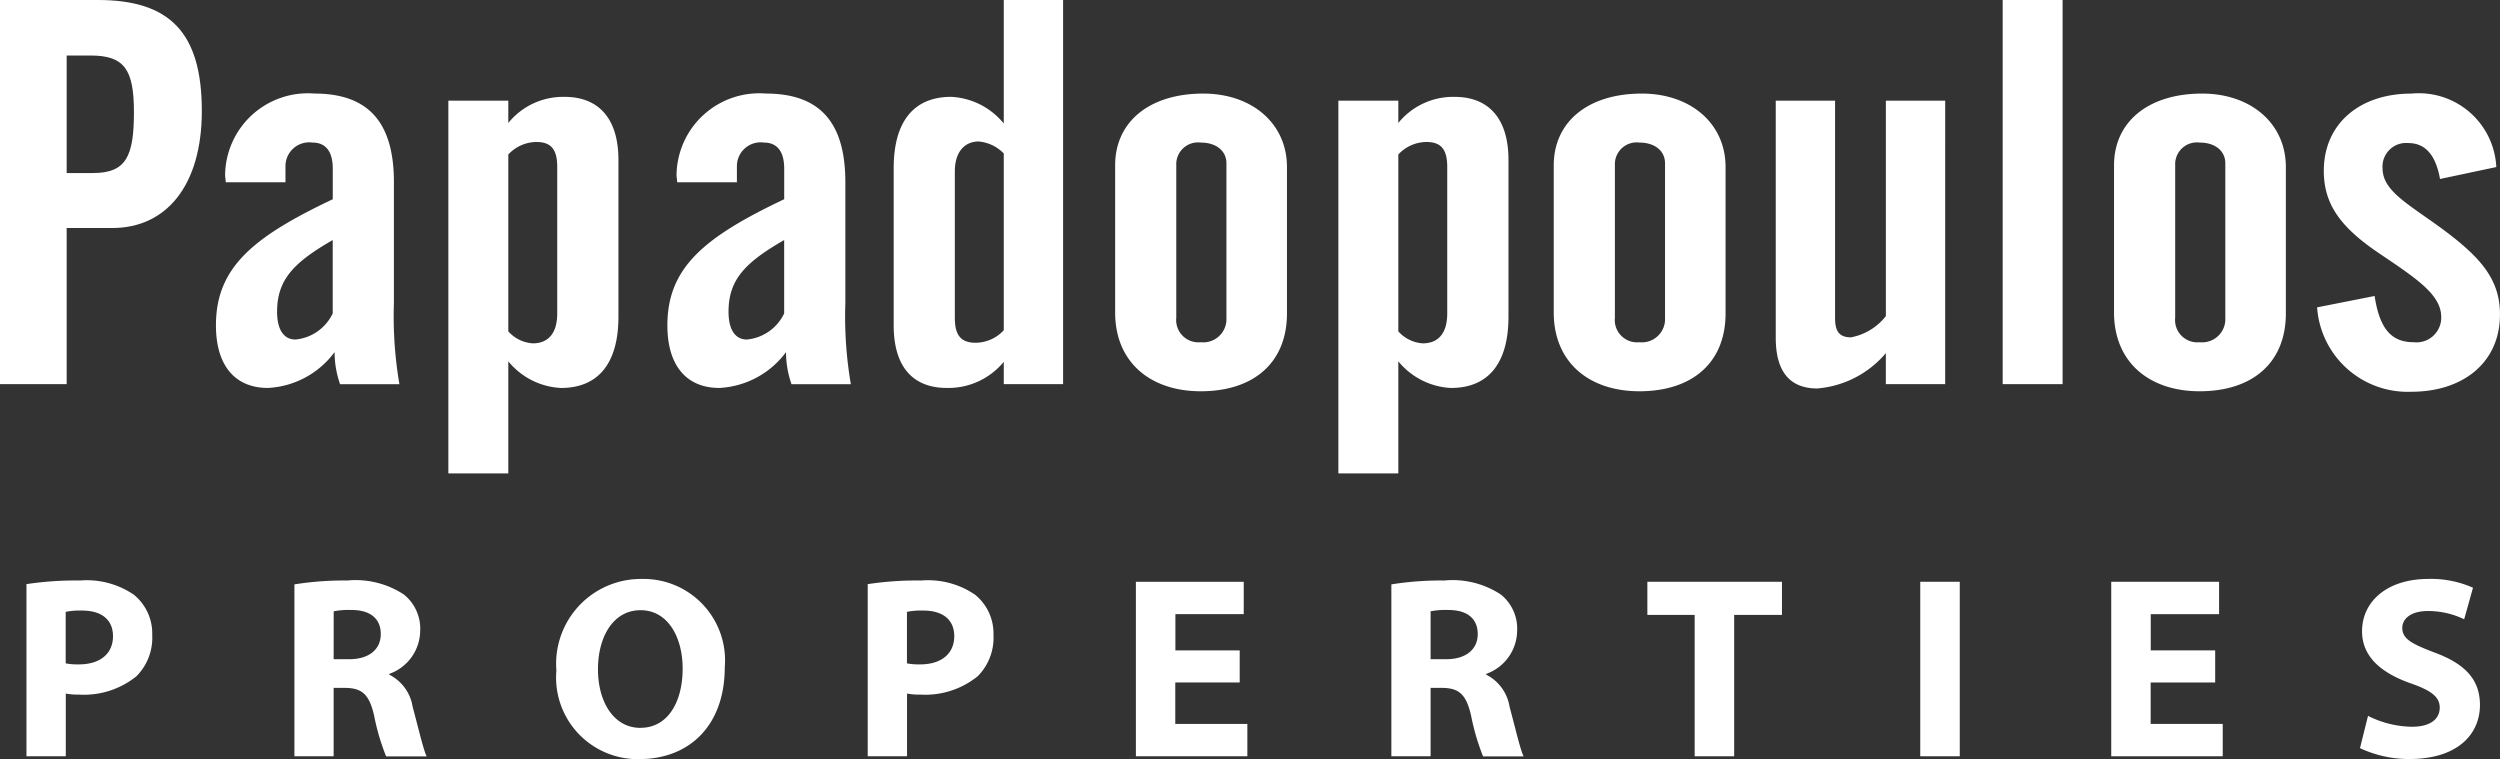
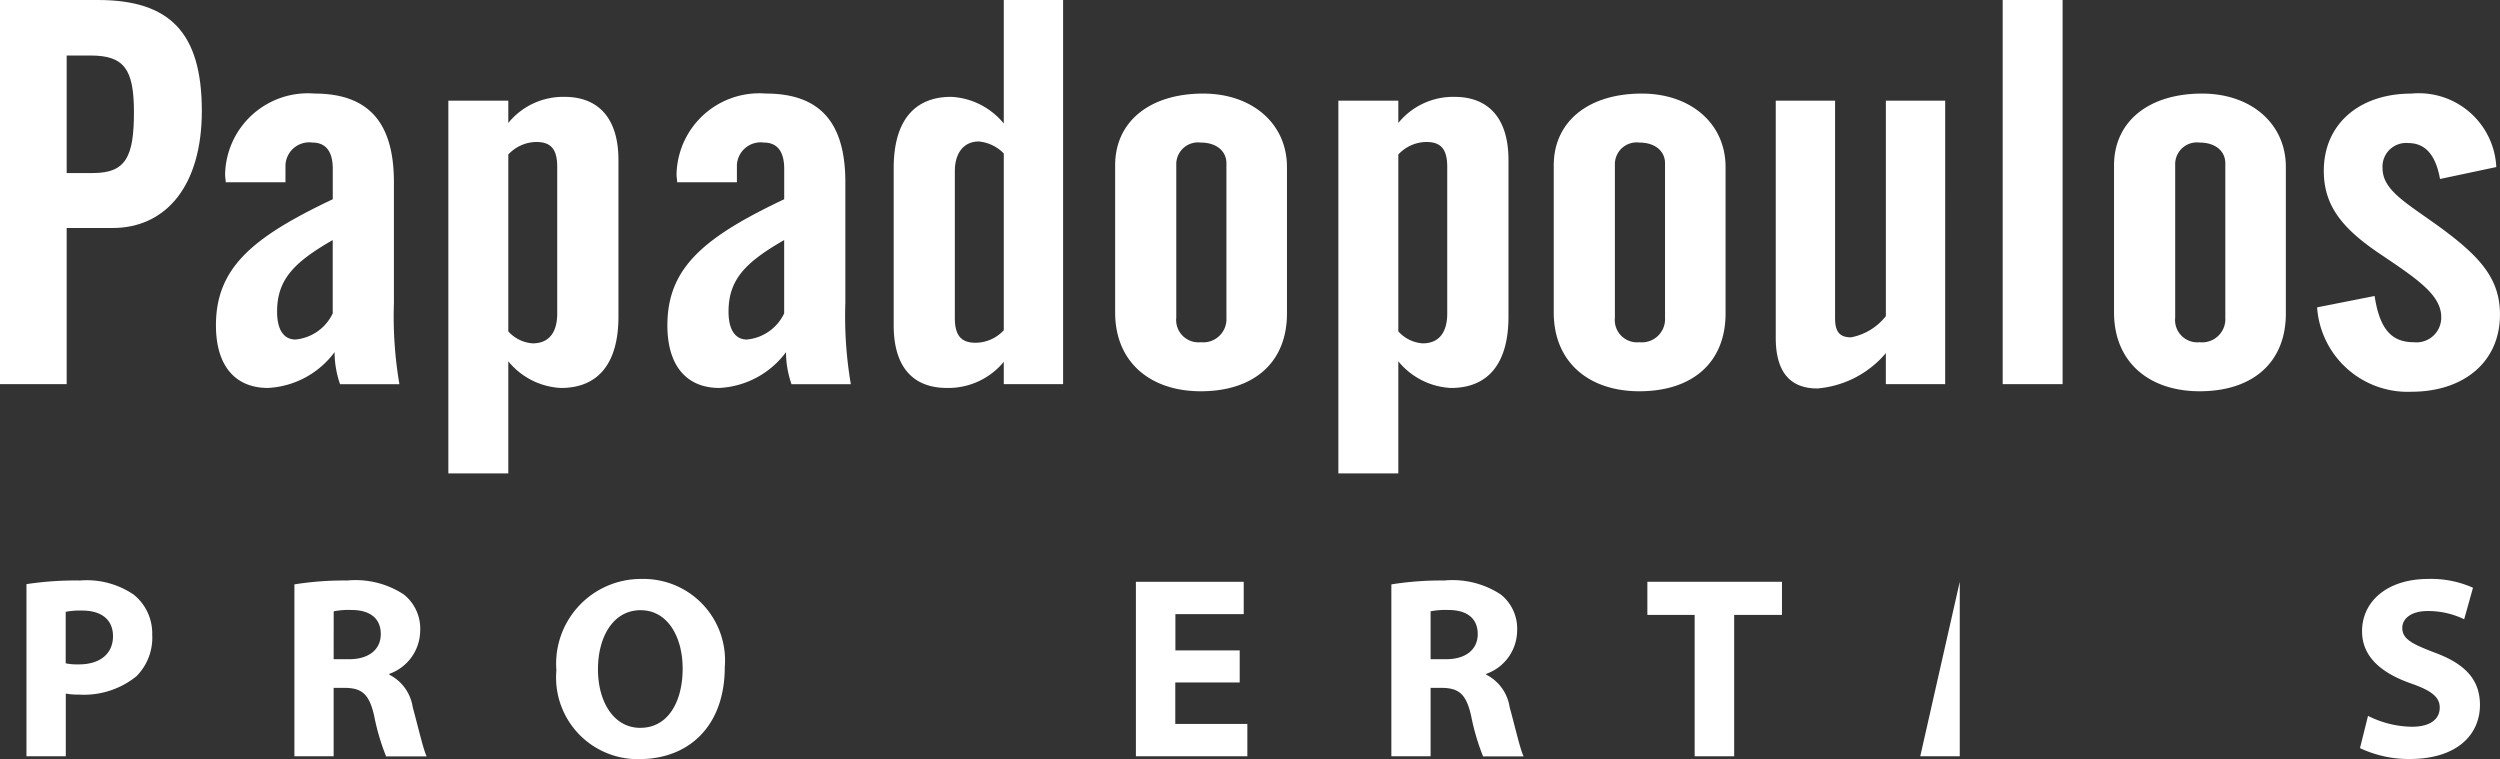
<svg xmlns="http://www.w3.org/2000/svg" width="111.001" height="33.706" viewBox="0 0 111.001 33.706">
  <rect x="0" y="0" width="111.001" height="33.706" fill="#333333" stroke="none" />
  <g transform="translate(-9402.18 970.898)">
    <path d="M0,0H4.345c3.2,0,4.616,1.45,4.616,4.928,0,3.334-1.6,5.195-3.965,5.195H2.96v6.933H0ZM4.127,7.683c1.466,0,1.82-.726,1.82-2.705,0-1.909-.434-2.513-1.928-2.513H2.96V7.683Z" transform="translate(9402.18 -970.898)" fill="#fff" />
    <path d="M-.977-5.534c-1.439,0-2.308-.967-2.308-2.779,0-2.561,1.629-3.913,5.187-5.6V-15.27c0-.748-.3-1.159-.9-1.159a1.055,1.055,0,0,0-1.2,1.063v.7H-2.851c0-.122-.027-.218-.027-.339a3.673,3.673,0,0,1,3.965-3.6c2.444,0,3.53,1.329,3.53,3.938V-9.3a17.863,17.863,0,0,0,.244,3.6H2.227a4.3,4.3,0,0,1-.244-1.425A3.93,3.93,0,0,1-.977-5.534M1.9-12.1C.136-11.09-.57-10.318-.57-8.916c0,.8.3,1.232.815,1.232A2.04,2.04,0,0,0,1.9-8.844Z" transform="translate(9415.053 -948.139)" fill="#fff" />
    <path d="M0-.072H2.662v.99a3.132,3.132,0,0,1,2.5-1.159c1.494,0,2.39.942,2.39,2.8V9.519c0,2.077-.9,3.165-2.553,3.165A3.218,3.218,0,0,1,2.662,11.5v4.976H0ZM2.662,10.171a1.592,1.592,0,0,0,1.086.532c.679,0,1.086-.436,1.086-1.329v-6.5c0-.749-.244-1.112-.924-1.112a1.722,1.722,0,0,0-1.248.556Z" transform="translate(9422.087 -966.356)" fill="#fff" />
    <path d="M-.977-5.534c-1.439,0-2.308-.967-2.308-2.779,0-2.561,1.629-3.913,5.187-5.6V-15.27c0-.748-.3-1.159-.9-1.159a1.055,1.055,0,0,0-1.2,1.063v.7H-2.851c0-.122-.027-.218-.027-.339a3.673,3.673,0,0,1,3.965-3.6c2.444,0,3.53,1.329,3.53,3.938V-9.3a17.808,17.808,0,0,0,.244,3.6H2.227a4.3,4.3,0,0,1-.244-1.425A3.93,3.93,0,0,1-.977-5.534M1.9-12.1C.136-11.09-.57-10.318-.57-8.916c0,.8.3,1.232.815,1.232A2.04,2.04,0,0,0,1.9-8.844Z" transform="translate(9435.097 -948.139)" fill="#fff" />
    <path d="M-1-7.294c-1.494,0-2.363-.918-2.363-2.779v-6.982c0-2.077.9-3.164,2.552-3.164a3.221,3.221,0,0,1,2.336,1.184v-5.485H4.159V-7.463H1.525v-.99A3.19,3.19,0,0,1-1-7.294M1.525-17.705a1.764,1.764,0,0,0-1.114-.532c-.6,0-1.059.434-1.059,1.328v6.5C-.648-9.661-.4-9.3.275-9.3a1.726,1.726,0,0,0,1.25-.555Z" transform="translate(9445.223 -946.379)" fill="#fff" />
    <path d="M-1.656,0c2.172,0,3.72,1.329,3.72,3.262v6.5c0,2.175-1.466,3.455-3.829,3.455-2.226,0-3.8-1.28-3.8-3.5V3.189C-5.567,1.256-4.046,0-1.656,0m-.109,11.04A1.031,1.031,0,0,0-.624,9.953V3.093c0-.532-.435-.918-1.141-.918a.967.967,0,0,0-1.086.918V9.953A.99.99,0,0,0-1.765,11.04" transform="translate(9457.258 -966.743)" fill="#fff" />
    <path d="M0-.072H2.662v.99a3.134,3.134,0,0,1,2.5-1.159c1.494,0,2.391.942,2.391,2.8V9.519c0,2.077-.9,3.165-2.554,3.165A3.22,3.22,0,0,1,2.662,11.5v4.976H0ZM2.662,10.171a1.593,1.593,0,0,0,1.085.532c.679,0,1.087-.436,1.087-1.329v-6.5c0-.749-.244-1.112-.924-1.112a1.722,1.722,0,0,0-1.248.556Z" transform="translate(9461.604 -966.356)" fill="#fff" />
    <path d="M-1.656,0c2.172,0,3.72,1.329,3.72,3.262v6.5c0,2.175-1.466,3.455-3.829,3.455-2.227,0-3.8-1.28-3.8-3.5V3.189C-5.566,1.256-4.046,0-1.656,0m-.109,11.04A1.031,1.031,0,0,0-.624,9.953V3.093c0-.532-.434-.918-1.14-.918a.967.967,0,0,0-1.086.918V9.953A.989.989,0,0,0-1.765,11.04" transform="translate(9476.732 -966.743)" fill="#fff" />
    <path d="M-3.185-5.329H-5.819V-6.706A4.462,4.462,0,0,1-8.86-5.137c-1.222,0-1.847-.748-1.847-2.246V-17.915h2.634v9.663c0,.579.19.845.707.845a2.572,2.572,0,0,0,1.548-.943v-9.566h2.634Z" transform="translate(9491.731 -948.513)" fill="#fff" />
    <path d="M126.572-30.921h2.66V-47.977h-2.66Z" transform="translate(9364.528 -922.921)" fill="#fff" />
    <path d="M-1.656,0c2.172,0,3.72,1.329,3.72,3.262v6.5c0,2.175-1.466,3.455-3.829,3.455-2.227,0-3.8-1.28-3.8-3.5V3.189C-5.566,1.256-4.046,0-1.656,0m-.109,11.04A1.031,1.031,0,0,0-.624,9.953V3.093c0-.532-.434-.918-1.14-.918a.967.967,0,0,0-1.086.918V9.953A.989.989,0,0,0-1.765,11.04" transform="translate(9501.609 -966.743)" fill="#fff" />
    <path d="M-1.081-3.805C-.864-2.4-.376-1.752.657-1.752A1.1,1.1,0,0,0,1.878-2.863c0-.99-1.058-1.691-2.742-2.826s-2.472-2.15-2.472-3.671c0-2.1,1.6-3.431,3.884-3.431A3.445,3.445,0,0,1,4.323-9.53L1.824-9c-.19-1.063-.651-1.595-1.411-1.595A1.048,1.048,0,0,0-.728-9.482c0,1.015,1.114,1.57,2.661,2.705,1.656,1.233,2.553,2.2,2.553,3.794C4.486-.857,2.856.447.548.447A4.031,4.031,0,0,1-3.634-3.3Z" transform="translate(9508.694 -953.951)" fill="#fff" />
    <path d="M0-.068A14.445,14.445,0,0,1,2.377-.229,3.7,3.7,0,0,1,4.765.4a2.214,2.214,0,0,1,.819,1.782,2.426,2.426,0,0,1-.7,1.839,3.7,3.7,0,0,1-2.538.816,3.034,3.034,0,0,1-.6-.046V7.575H0ZM1.742,3.449a2.7,2.7,0,0,0,.589.046c.934,0,1.511-.471,1.511-1.253,0-.712-.485-1.137-1.373-1.137a3.212,3.212,0,0,0-.727.057Z" transform="translate(9403.355 -944.894)" fill="#fff" />
    <path d="M0-.073A13.879,13.879,0,0,1,2.342-.245a3.907,3.907,0,0,1,2.516.62A1.94,1.94,0,0,1,5.584,2a2.052,2.052,0,0,1-1.373,1.9v.035A1.932,1.932,0,0,1,5.25,5.364c.242.885.473,1.9.622,2.2h-1.8a9.963,9.963,0,0,1-.531-1.8c-.219-.977-.554-1.23-1.281-1.242H1.742V7.559H0ZM1.742,3.249h.693c.877,0,1.4-.437,1.4-1.116,0-.7-.484-1.069-1.291-1.069a3.454,3.454,0,0,0-.8.058Z" transform="translate(9415.252 -944.878)" fill="#fff" />
    <path d="M-1.549-3.387A3.624,3.624,0,0,1-5.206-7.329a3.763,3.763,0,0,1,3.785-4.058A3.617,3.617,0,0,1,2.27-7.468c0,2.552-1.534,4.08-3.807,4.08Zm.081-1.391C-.28-4.778.4-5.892.4-7.41.4-8.8-.256-10-1.468-10S-3.36-8.823-3.36-7.376s.7,2.6,1.881,2.6Z" transform="translate(9432.09 -933.805)" fill="#fff" />
-     <path d="M0-.068A14.442,14.442,0,0,1,2.377-.229,3.7,3.7,0,0,1,4.765.4a2.214,2.214,0,0,1,.819,1.782,2.426,2.426,0,0,1-.7,1.839,3.7,3.7,0,0,1-2.538.816,3.034,3.034,0,0,1-.6-.046V7.575H0ZM1.742,3.449a2.7,2.7,0,0,0,.589.046c.934,0,1.511-.471,1.511-1.253,0-.712-.485-1.137-1.373-1.137a3.212,3.212,0,0,0-.727.057Z" transform="translate(9440.707 -944.894)" fill="#fff" />
    <path d="M0,0V7.748H4.949V6.311h-3.2V4.472h2.86V3.046H1.754V1.438H4.788V0Z" transform="translate(9452.614 -945.067)" fill="#fff" />
    <path d="M0-.073A13.863,13.863,0,0,1,2.342-.245a3.906,3.906,0,0,1,2.516.62A1.94,1.94,0,0,1,5.584,2a2.052,2.052,0,0,1-1.373,1.9v.035A1.933,1.933,0,0,1,5.249,5.364c.242.885.473,1.9.623,2.2h-1.8a10.109,10.109,0,0,1-.53-1.8c-.219-.977-.553-1.23-1.28-1.242h-.52V7.559H0ZM1.742,3.249h.693c.877,0,1.4-.437,1.4-1.116,0-.7-.485-1.069-1.293-1.069a3.459,3.459,0,0,0-.8.058Z" transform="translate(9463.957 -944.878)" fill="#fff" />
    <path d="M0,0V1.471H2.1V7.748H3.854V1.471H5.976V0Z" transform="translate(9475.324 -945.067)" fill="#fff" />
-     <path d="M121.361-3.46h1.754v-7.748h-1.754Z" transform="translate(9366.079 -933.859)" fill="#fff" />
-     <path d="M0,0V7.748H4.95V6.311h-3.2V4.472H4.615V3.046H1.754V1.438H4.788V0Z" transform="translate(9495.92 -945.067)" fill="#fff" />
+     <path d="M121.361-3.46h1.754v-7.748Z" transform="translate(9366.079 -933.859)" fill="#fff" />
    <path d="M-.151-2.575a4.454,4.454,0,0,0,1.95.483c.808,0,1.234-.333,1.234-.851,0-.471-.37-.758-1.3-1.08C.437-4.483-.416-5.2-.416-6.333-.416-7.655.7-8.655,2.525-8.655a4.556,4.556,0,0,1,1.985.391l-.392,1.4A3.667,3.667,0,0,0,2.5-7.23c-.762,0-1.13.356-1.13.747,0,.495.426.712,1.442,1.1,1.373.507,2.007,1.219,2.007,2.323,0,1.3-.993,2.4-3.127,2.4a5.088,5.088,0,0,1-2.2-.483Z" transform="translate(9507.472 -936.538)" fill="#fff" />
  </g>
</svg>